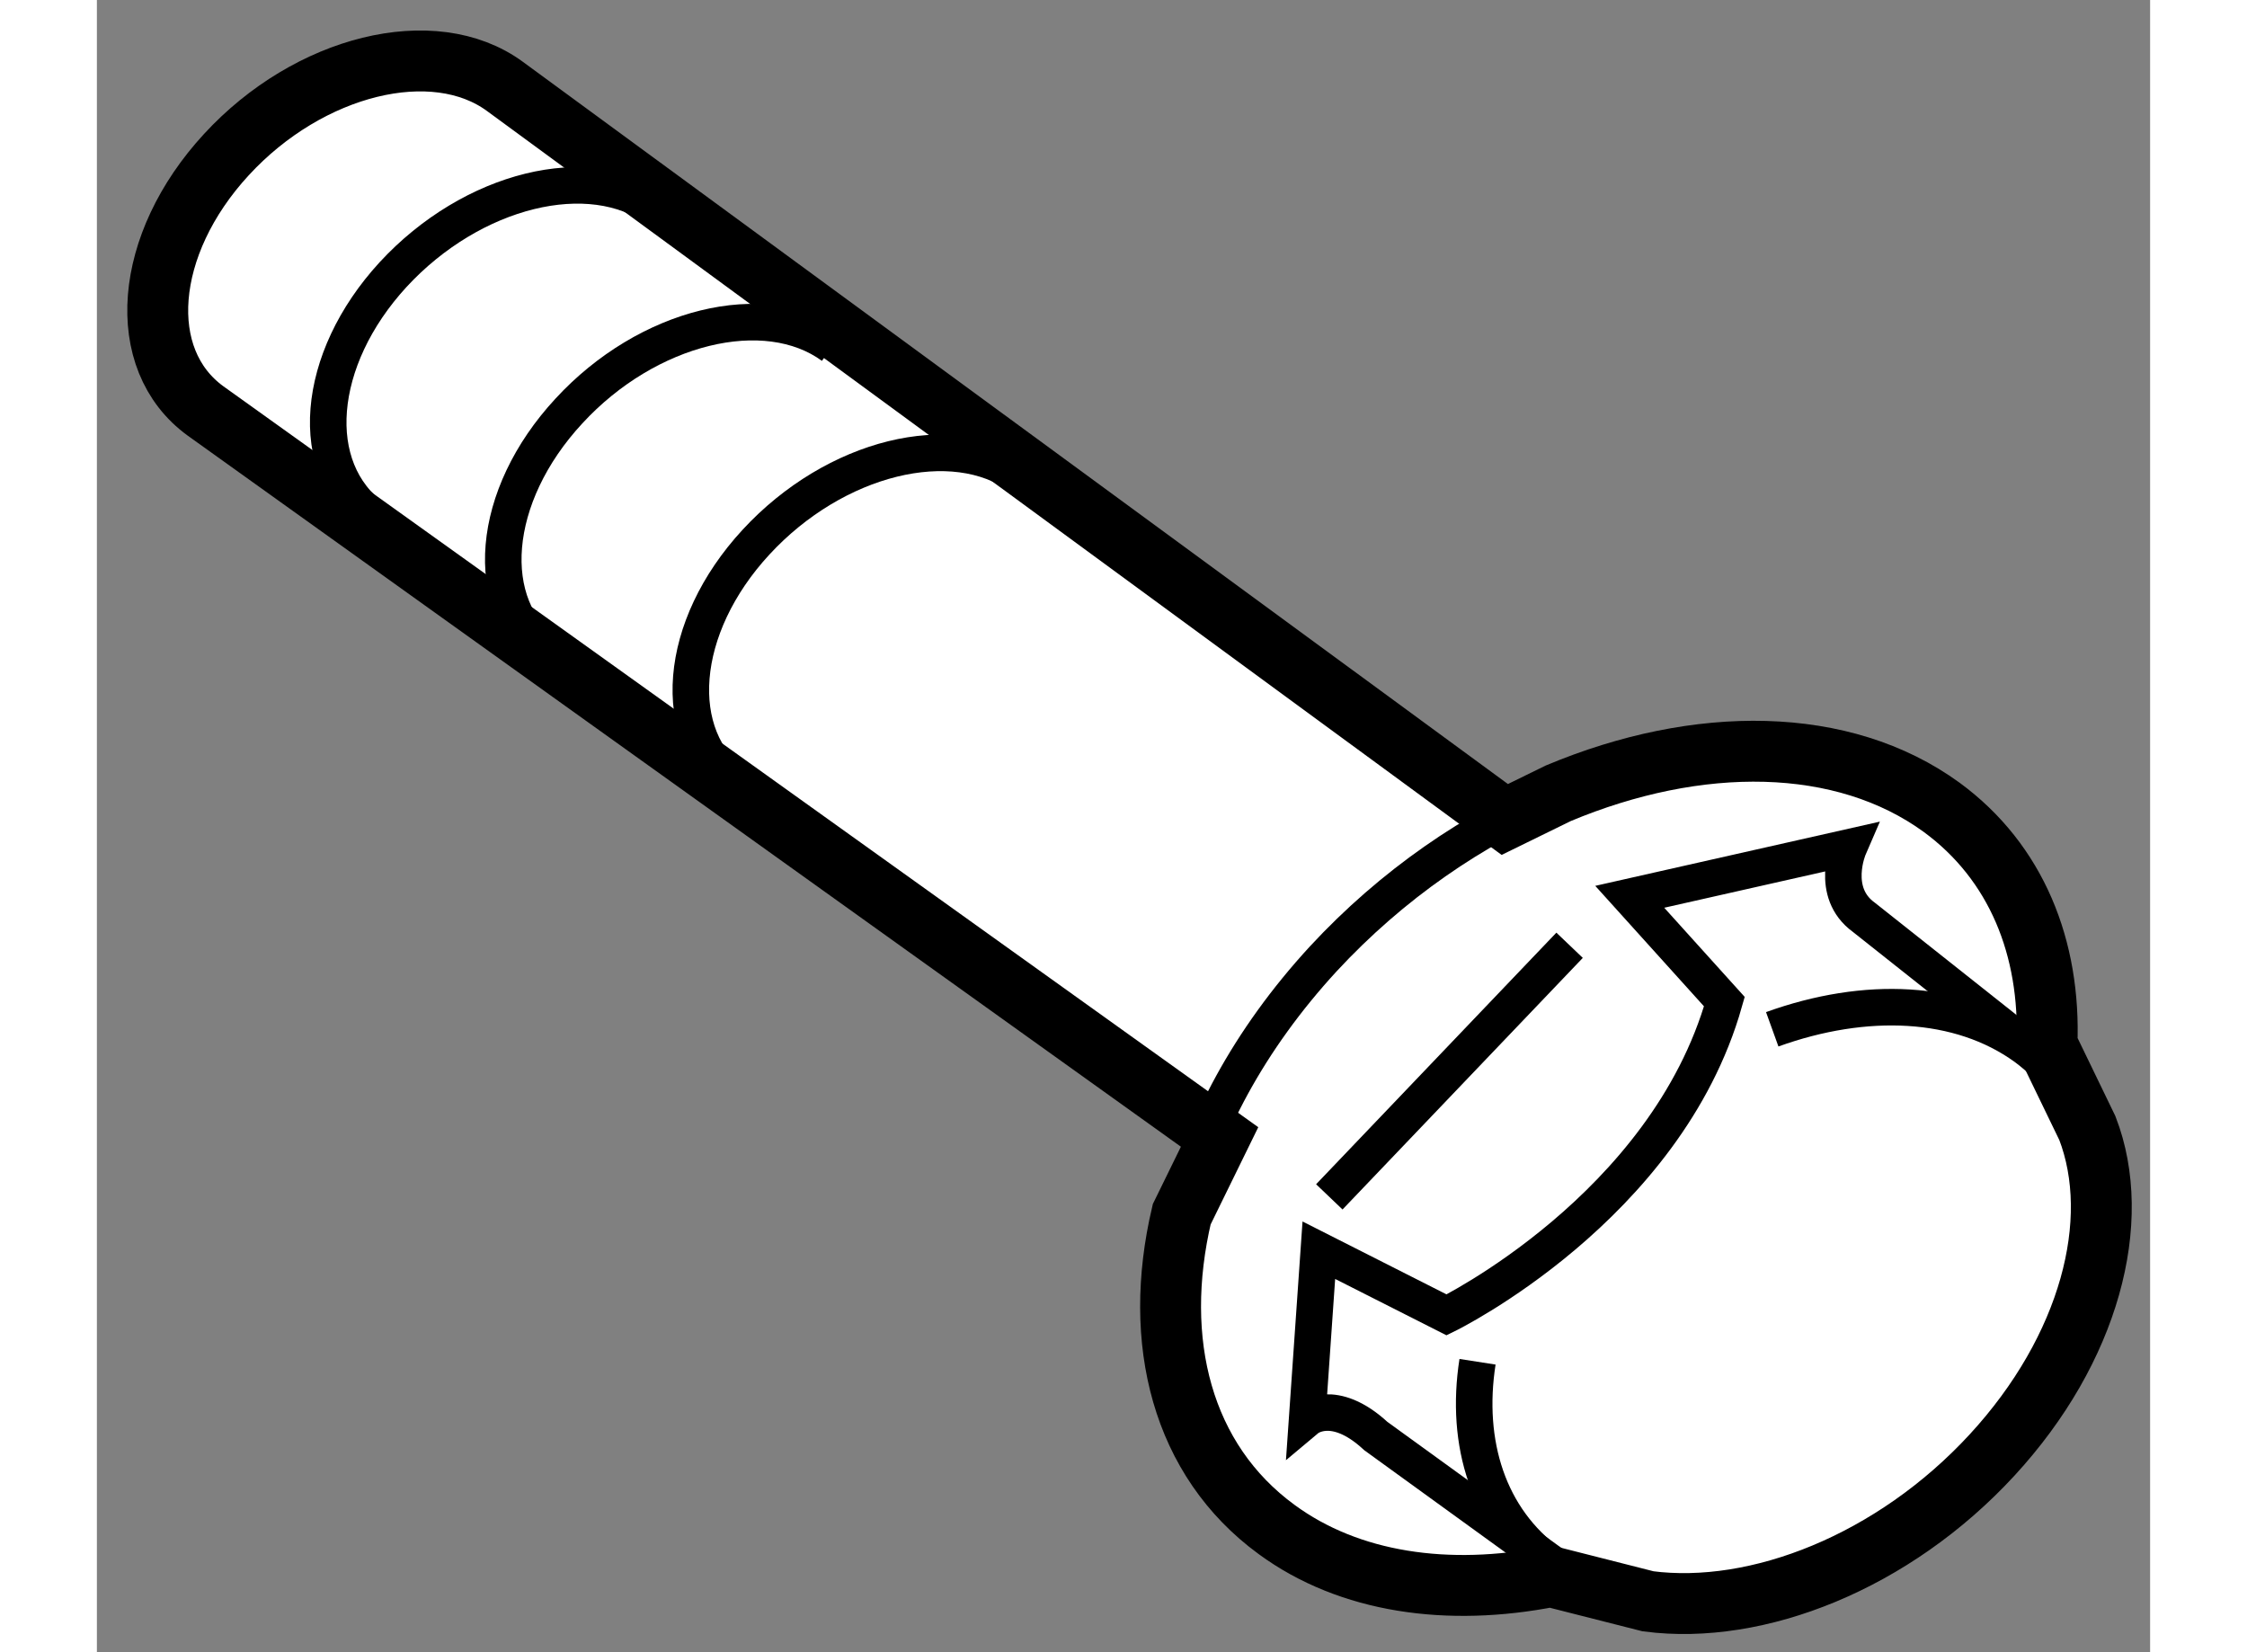
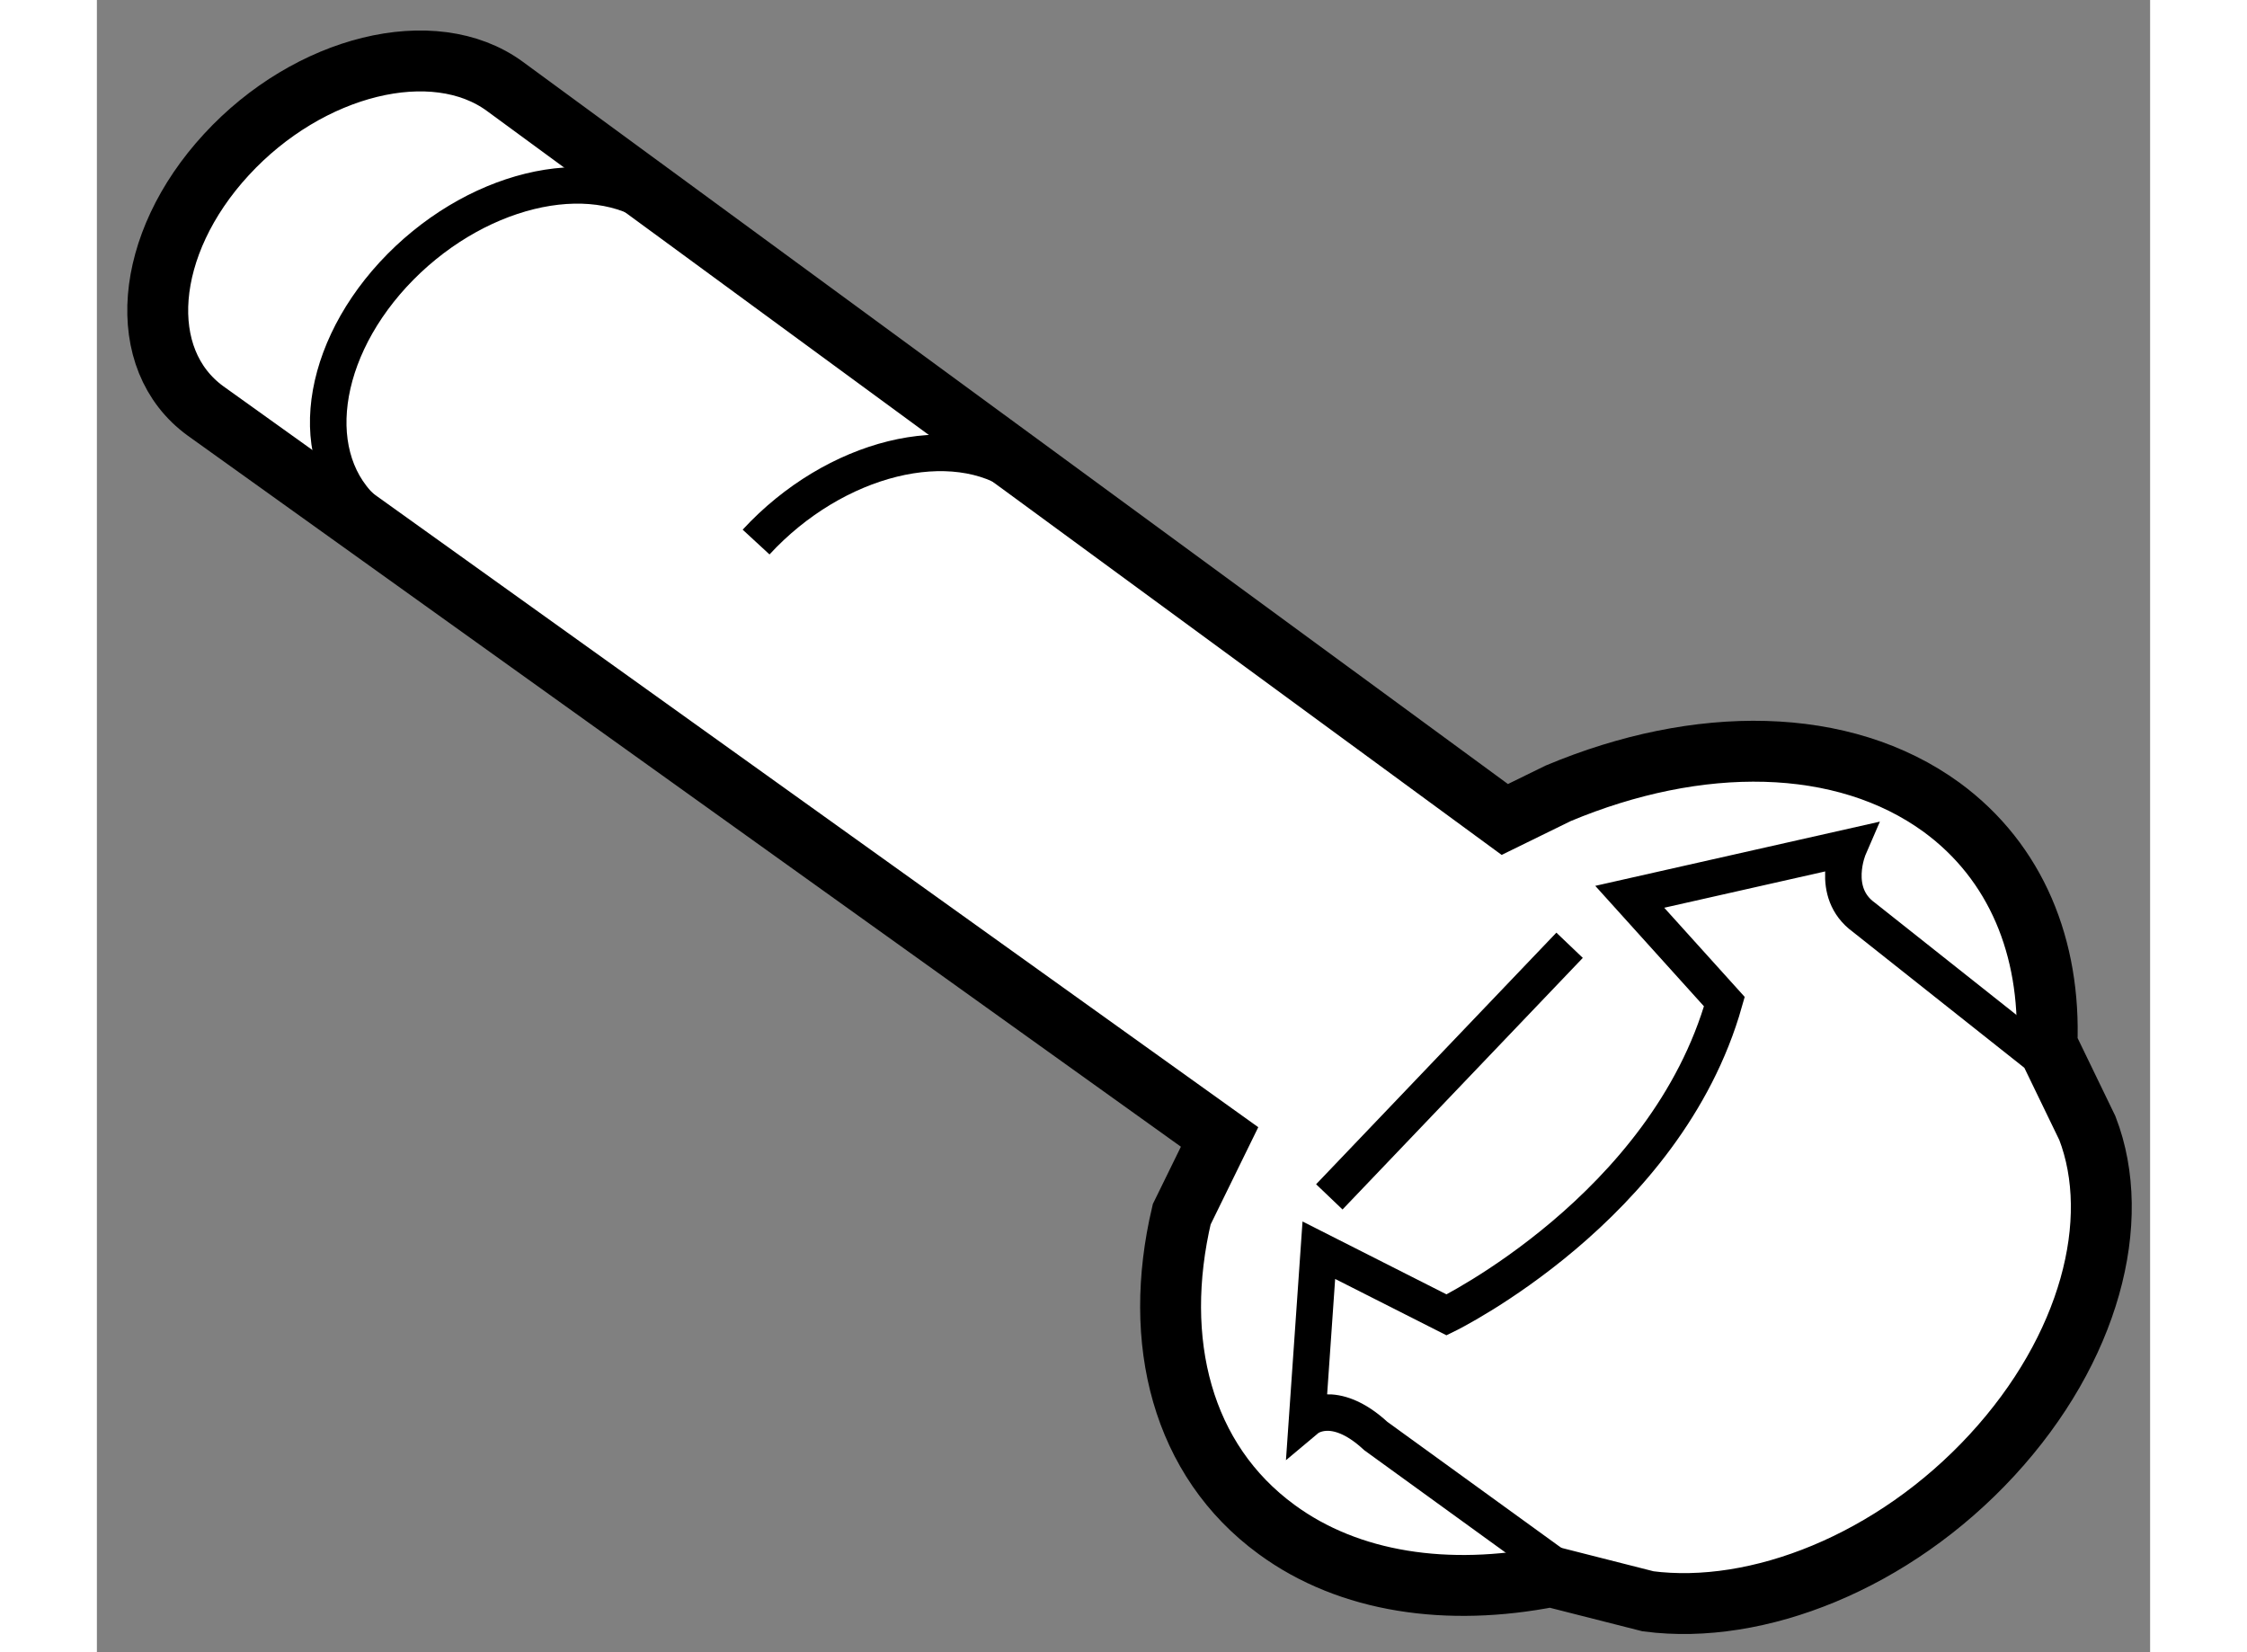
<svg xmlns="http://www.w3.org/2000/svg" version="1.1" x="0px" y="0px" width="244.8px" height="180px" viewBox="174.653 145.453 16.86 13.567" enable-background="new 0 0 244.8 180" xml:space="preserve">
  <rect x="174.653" y="145.453" width="16.86" height="13.567" fill="#808080" stroke="none" />
  <g>
    <path fill="#FFFFFF" stroke="#000000" stroke-width="0.5" d="M183.561,155.424c-0.246,1.045,0.002,2.02,0.779,2.588    c0.598,0.439,1.408,0.553,2.252,0.387l0.799,0.203c0.896,0.117,2.014-0.322,2.824-1.201c0.803-0.871,1.076-1.924,0.783-2.684    l-0.332-0.686c0.031-0.793-0.25-1.498-0.865-1.949c-0.811-0.59-2-0.596-3.148-0.115l-0.439,0.215l-8.211-6.02    c-0.584-0.428-1.609-0.176-2.287,0.561c-0.68,0.738-0.754,1.682-0.17,2.105l8.326,5.961L183.561,155.424z" />
-     <path fill="none" stroke="#000000" stroke-width="0.3" d="M186.652,151.967c-0.689,0.289-1.363,0.748-1.93,1.361    c-0.609,0.662-0.996,1.393-1.162,2.096" />
    <path fill="none" stroke="#000000" stroke-width="0.3" d="M179.26,147.174c-0.557-0.408-1.527-0.168-2.174,0.533    c-0.643,0.699-0.715,1.596-0.16,2" />
-     <path fill="none" stroke="#000000" stroke-width="0.3" d="M182.236,149.367c-0.553-0.402-1.523-0.164-2.17,0.537    c-0.646,0.699-0.717,1.594-0.164,2" />
-     <path fill="none" stroke="#000000" stroke-width="0.3" d="M180.695,148.295c-0.553-0.404-1.523-0.166-2.166,0.533    c-0.646,0.697-0.723,1.596-0.168,2" />
-     <path fill="none" stroke="#000000" stroke-width="0.3" d="M190.998,154.717c-0.104-0.26-0.271-0.49-0.51-0.666" />
+     <path fill="none" stroke="#000000" stroke-width="0.3" d="M182.236,149.367c-0.553-0.402-1.523-0.164-2.17,0.537    " />
    <path fill="none" stroke="#000000" stroke-width="0.3" d="M186.584,158.291c0.232,0.172,0.506,0.271,0.807,0.311" />
-     <path fill="none" stroke="#000000" stroke-width="0.3" d="M185.99,156.635c-0.104,0.67,0.088,1.287,0.594,1.656" />
-     <path fill="none" stroke="#000000" stroke-width="0.3" d="M190.488,154.051c-0.541-0.391-1.313-0.422-2.078-0.146" />
    <path fill="none" stroke="#000000" stroke-width="0.3" d="M190.574,154.104l-1.412-1.119c-0.283-0.205-0.123-0.574-0.123-0.574    l-1.799,0.406l0.777,0.861c-0.479,1.693-2.281,2.572-2.281,2.572l-1.049-0.531l-0.096,1.383c0,0,0.215-0.18,0.564,0.143    l1.531,1.109" />
    <line fill="none" stroke="#000000" stroke-width="0.3" x1="186.746" y1="153.215" x2="184.773" y2="155.281" />
  </g>
</svg>